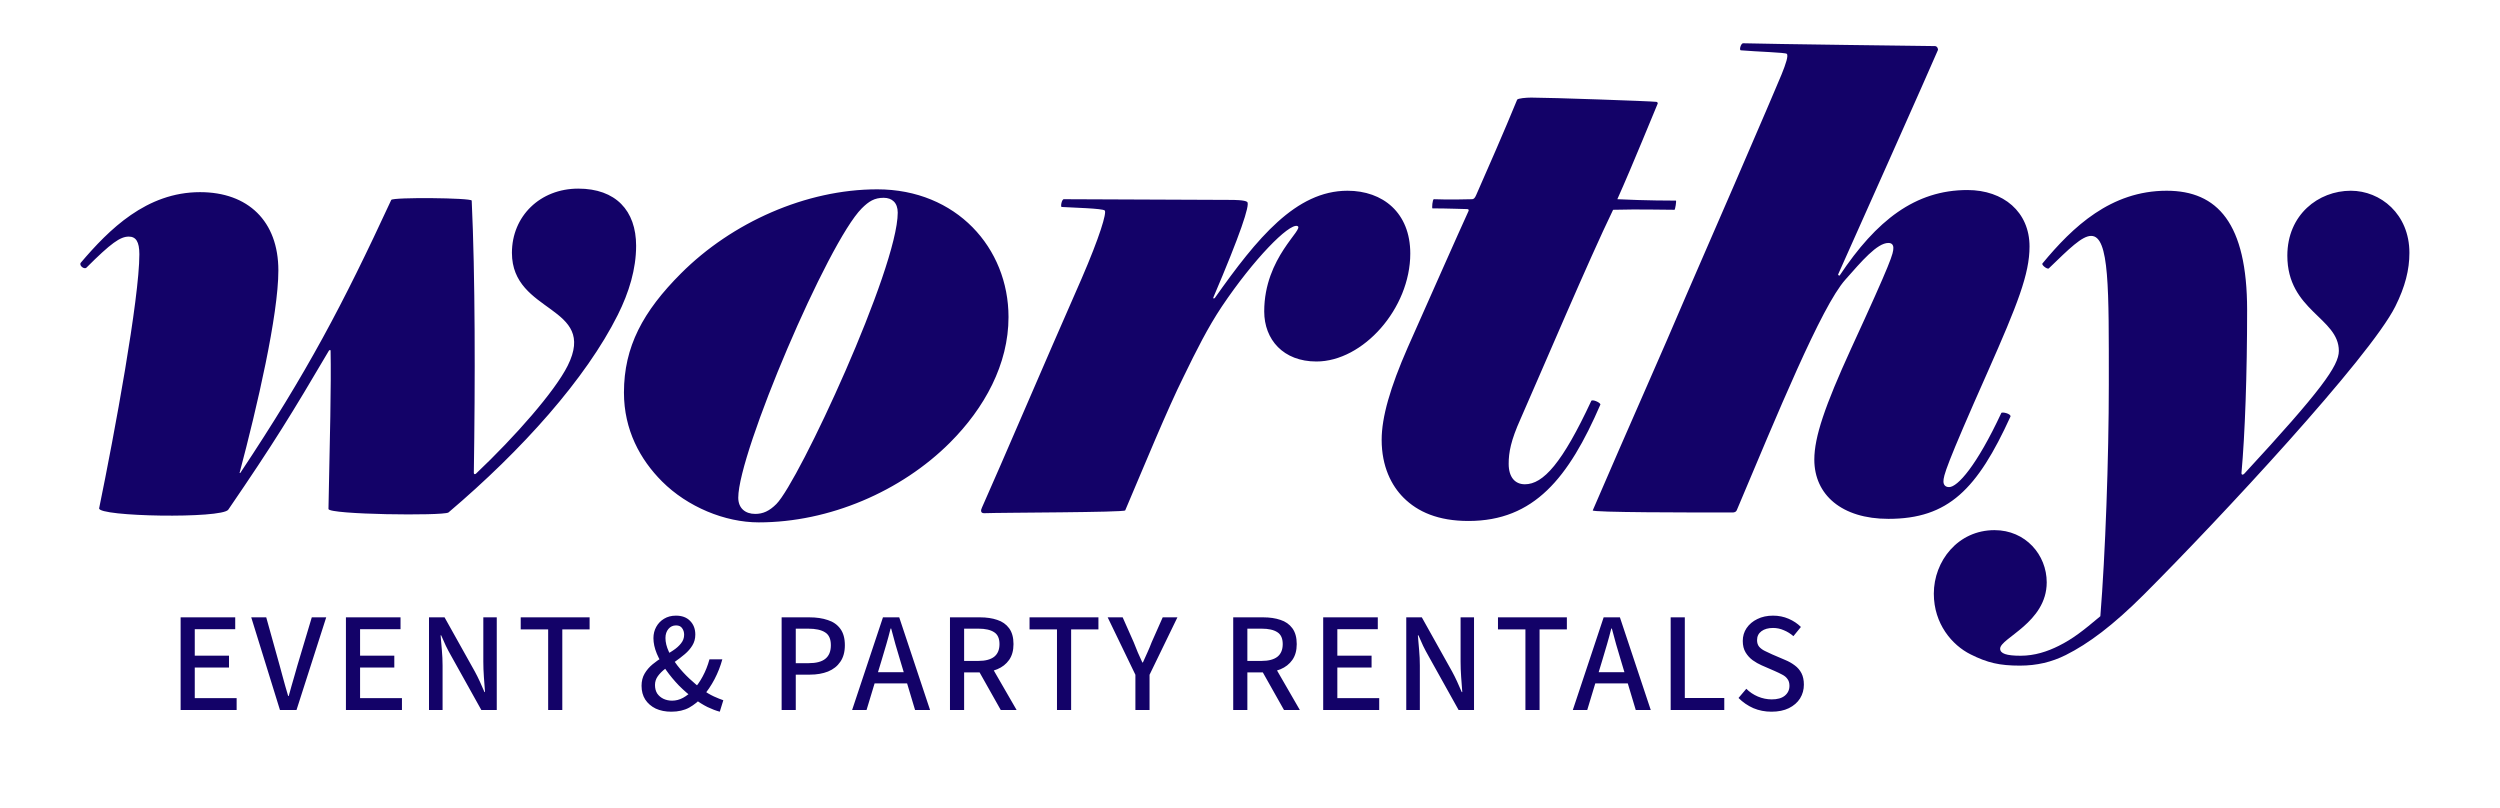
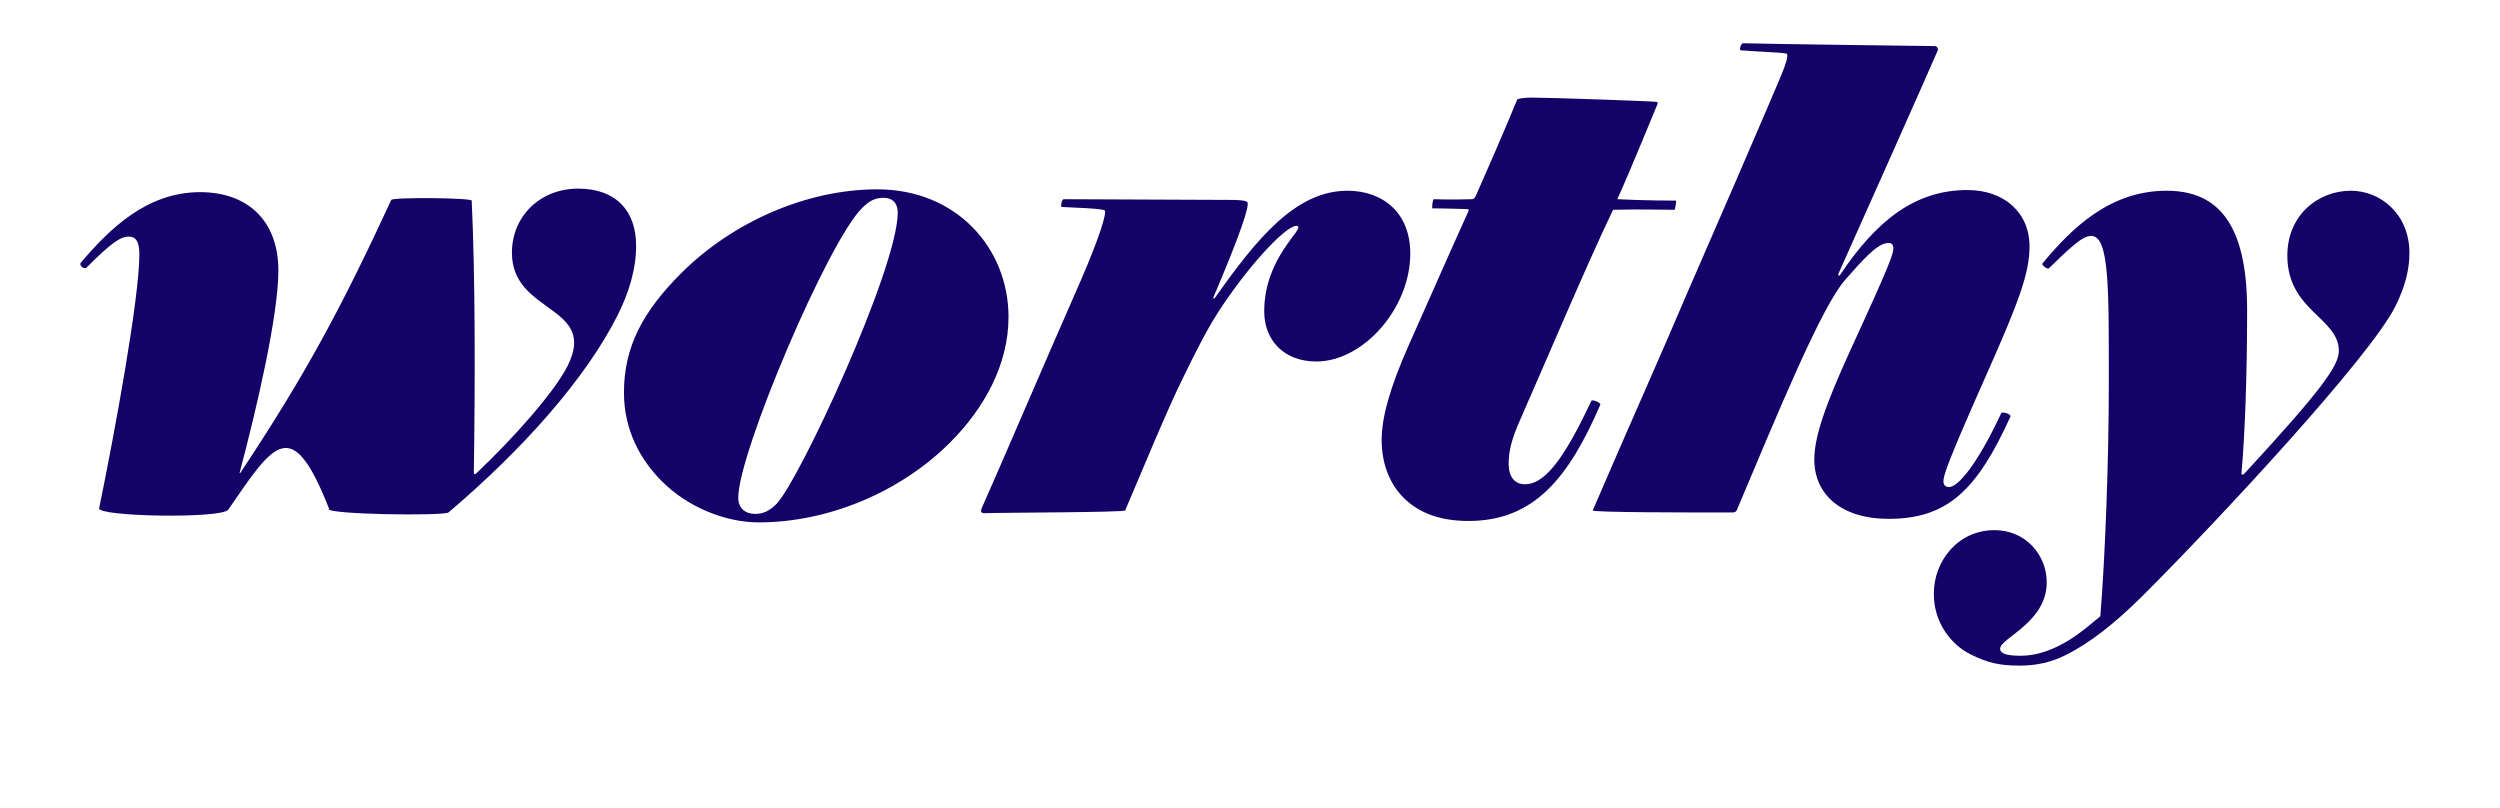
<svg xmlns="http://www.w3.org/2000/svg" fill="none" viewBox="0 0 1000 323" height="323" width="1000">
  <g clip-path="url(#clip0_520_15116)">
-     <path fill="#130268" d="M72.248 284V246.937H94.089V251.69H77.906V262.272H91.6V267.025H77.906V279.247H94.655V284H72.248ZM111.983 284L100.496 246.937H106.494L111.869 266.233C112.284 267.704 112.662 269.099 113.001 270.42C113.378 271.702 113.737 273.004 114.076 274.324C114.454 275.607 114.85 276.965 115.265 278.398H115.491C115.906 276.965 116.283 275.607 116.623 274.324C117 273.004 117.377 271.702 117.754 270.42C118.131 269.099 118.528 267.704 118.943 266.233L124.714 246.937H130.486L118.603 284H111.983ZM138.372 284V246.937H160.213V251.69H144.03V262.272H157.724V267.025H144.03V279.247H160.779V284H138.372ZM171.6 284V246.937H177.824L189.933 268.609C190.612 269.854 191.272 271.174 191.913 272.57C192.555 273.966 193.177 275.38 193.781 276.814H194.007C193.856 274.852 193.705 272.834 193.554 270.759C193.403 268.647 193.328 266.61 193.328 264.648V246.937H198.704V284H192.536L180.427 262.272C179.71 261.027 179.012 259.706 178.333 258.311C177.692 256.915 177.069 255.519 176.466 254.123H176.24C176.428 256.01 176.598 257.99 176.749 260.065C176.937 262.14 177.032 264.195 177.032 266.233V284H171.6ZM219.263 284V251.747H208.286V246.937H235.842V251.747H224.922V284H219.263ZM268.503 284.679C266.165 284.679 264.09 284.264 262.279 283.434C260.506 282.567 259.11 281.359 258.092 279.813C257.111 278.266 256.621 276.437 256.621 274.324C256.621 272.438 257.036 270.797 257.866 269.401C258.695 268.005 259.752 266.779 261.034 265.723C262.317 264.667 263.675 263.705 265.108 262.837C266.58 261.932 267.956 261.046 269.239 260.178C270.559 259.31 271.616 258.367 272.408 257.349C273.238 256.33 273.653 255.18 273.653 253.897C273.653 252.879 273.389 252.011 272.86 251.294C272.37 250.54 271.559 250.163 270.427 250.163C269.182 250.163 268.164 250.634 267.372 251.577C266.58 252.52 266.183 253.727 266.183 255.199C266.183 256.896 266.617 258.688 267.485 260.574C268.353 262.422 269.503 264.29 270.937 266.176C272.37 268.024 273.973 269.778 275.746 271.438C277.519 273.098 279.292 274.588 281.065 275.908C282.574 277.002 284.064 277.889 285.535 278.568C287.044 279.247 288.308 279.756 289.326 280.096L287.912 284.679C286.365 284.264 284.724 283.642 282.989 282.812C281.254 281.944 279.5 280.85 277.727 279.53C275.614 277.983 273.577 276.229 271.616 274.267C269.692 272.268 267.956 270.175 266.41 267.987C264.863 265.799 263.637 263.63 262.732 261.479C261.826 259.291 261.374 257.217 261.374 255.255C261.374 253.595 261.751 252.086 262.505 250.728C263.26 249.37 264.297 248.295 265.618 247.503C266.976 246.673 268.56 246.258 270.371 246.258C272.785 246.258 274.671 246.956 276.029 248.352C277.425 249.748 278.123 251.577 278.123 253.841C278.123 255.463 277.727 256.915 276.935 258.198C276.18 259.442 275.18 260.593 273.936 261.649C272.728 262.668 271.427 263.667 270.031 264.648C268.673 265.591 267.372 266.534 266.127 267.477C264.92 268.383 263.92 269.382 263.128 270.476C262.373 271.533 261.996 272.702 261.996 273.985C261.996 275.343 262.298 276.493 262.902 277.436C263.543 278.342 264.373 279.039 265.391 279.53C266.448 280.02 267.598 280.265 268.843 280.265C270.352 280.265 271.804 279.888 273.2 279.134C274.633 278.342 275.954 277.323 277.161 276.078C278.67 274.494 279.971 272.664 281.065 270.59C282.197 268.515 283.102 266.233 283.781 263.743H288.93C288.176 266.497 287.139 269.137 285.818 271.665C284.498 274.192 282.914 276.531 281.065 278.681C279.481 280.454 277.689 281.906 275.69 283.038C273.69 284.132 271.295 284.679 268.503 284.679ZM312.652 284V246.937H323.799C326.553 246.937 328.986 247.296 331.098 248.012C333.248 248.691 334.927 249.861 336.134 251.521C337.341 253.143 337.945 255.331 337.945 258.084C337.945 260.763 337.341 262.969 336.134 264.705C334.965 266.44 333.324 267.741 331.211 268.609C329.099 269.439 326.703 269.854 324.025 269.854H318.31V284H312.652ZM318.31 265.271H323.459C326.477 265.271 328.703 264.686 330.136 263.516C331.607 262.347 332.343 260.536 332.343 258.084C332.343 255.595 331.57 253.878 330.023 252.935C328.514 251.954 326.251 251.464 323.233 251.464H318.31V265.271ZM340.847 284L353.183 246.937H359.69L372.025 284H366.027L359.973 263.799C359.332 261.762 358.728 259.725 358.162 257.688C357.596 255.614 357.031 253.52 356.465 251.407H356.238C355.71 253.52 355.144 255.614 354.541 257.688C353.975 259.725 353.371 261.762 352.73 263.799L346.619 284H340.847ZM347.751 273.362V268.892H365.009V273.362H347.751ZM379.991 284V246.937H392.044C394.609 246.937 396.891 247.277 398.891 247.956C400.89 248.597 402.474 249.71 403.644 251.294C404.813 252.879 405.398 254.991 405.398 257.632C405.398 260.197 404.813 262.309 403.644 263.969C402.474 265.629 400.89 266.874 398.891 267.704C396.891 268.534 394.609 268.949 392.044 268.949H385.65V284H379.991ZM385.65 264.365H391.365C394.119 264.365 396.212 263.818 397.646 262.724C399.079 261.593 399.796 259.895 399.796 257.632C399.796 255.368 399.079 253.784 397.646 252.879C396.212 251.936 394.119 251.464 391.365 251.464H385.65V264.365ZM400.305 284L390.969 267.421L395.213 264.195L406.643 284H400.305ZM422.792 284V251.747H411.815V246.937H439.371V251.747H428.451V284H422.792ZM454.161 284V269.91L443.07 246.937H449.068L453.482 256.896C454.048 258.292 454.595 259.65 455.123 260.97C455.689 262.253 456.292 263.592 456.933 264.988H457.16C457.763 263.592 458.367 262.253 458.97 260.97C459.574 259.65 460.14 258.292 460.668 256.896L465.082 246.937H470.966L459.819 269.91V284H454.161ZM493.286 284V246.937H505.339C507.904 246.937 510.186 247.277 512.185 247.956C514.185 248.597 515.769 249.71 516.938 251.294C518.108 252.879 518.693 254.991 518.693 257.632C518.693 260.197 518.108 262.309 516.938 263.969C515.769 265.629 514.185 266.874 512.185 267.704C510.186 268.534 507.904 268.949 505.339 268.949H498.945V284H493.286ZM498.945 264.365H504.66C507.413 264.365 509.507 263.818 510.941 262.724C512.374 261.593 513.091 259.895 513.091 257.632C513.091 255.368 512.374 253.784 510.941 252.879C509.507 251.936 507.413 251.464 504.66 251.464H498.945V264.365ZM513.6 284L504.264 267.421L508.507 264.195L519.937 284H513.6ZM529.277 284V246.937H551.119V251.69H534.935V262.272H548.629V267.025H534.935V279.247H551.684V284H529.277ZM562.505 284V246.937H568.729L580.838 268.609C581.517 269.854 582.177 271.174 582.819 272.57C583.46 273.966 584.082 275.38 584.686 276.814H584.912C584.761 274.852 584.61 272.834 584.46 270.759C584.309 268.647 584.233 266.61 584.233 264.648V246.937H589.609V284H583.441L571.332 262.272C570.615 261.027 569.917 259.706 569.238 258.311C568.597 256.915 567.975 255.519 567.371 254.123H567.145C567.333 256.01 567.503 257.99 567.654 260.065C567.843 262.14 567.937 264.195 567.937 266.233V284H562.505ZM610.168 284V251.747H599.191V246.937H626.748V251.747H615.827V284H610.168ZM629.123 284L641.458 246.937H647.965L660.301 284H654.303L648.248 263.799C647.607 261.762 647.003 259.725 646.438 257.688C645.872 255.614 645.306 253.52 644.74 251.407H644.514C643.986 253.52 643.42 255.614 642.816 257.688C642.25 259.725 641.647 261.762 641.005 263.799L634.894 284H629.123ZM636.026 273.362V268.892H653.284V273.362H636.026ZM668.267 284V246.937H673.925V279.19H689.712V284H668.267ZM708.595 284.679C705.992 284.679 703.577 284.207 701.352 283.264C699.126 282.284 697.146 280.926 695.41 279.19L698.523 275.512C699.843 276.833 701.39 277.87 703.163 278.624C704.973 279.379 706.822 279.756 708.708 279.756C710.971 279.756 712.706 279.266 713.914 278.285C715.158 277.266 715.781 275.946 715.781 274.324C715.781 273.192 715.517 272.287 714.989 271.608C714.498 270.891 713.8 270.307 712.895 269.854C711.99 269.364 710.971 268.873 709.839 268.383L704.634 266.119C703.427 265.591 702.238 264.912 701.069 264.082C699.937 263.252 698.994 262.215 698.24 260.97C697.485 259.725 697.108 258.198 697.108 256.387C697.108 254.463 697.617 252.747 698.636 251.238C699.692 249.691 701.125 248.484 702.936 247.616C704.747 246.711 706.841 246.258 709.217 246.258C711.443 246.258 713.517 246.673 715.441 247.503C717.365 248.333 719.006 249.427 720.364 250.785L717.365 254.463C716.196 253.444 714.913 252.652 713.517 252.086C712.159 251.483 710.726 251.181 709.217 251.181C707.293 251.181 705.747 251.615 704.577 252.482C703.408 253.35 702.823 254.538 702.823 256.047C702.823 257.141 703.106 258.028 703.672 258.707C704.275 259.386 705.049 259.952 705.992 260.404C706.935 260.857 707.897 261.31 708.878 261.762L714.027 263.969C715.498 264.573 716.799 265.308 717.931 266.176C719.063 267.006 719.949 268.043 720.591 269.288C721.232 270.533 721.552 272.061 721.552 273.871C721.552 275.871 721.043 277.7 720.025 279.36C719.006 280.982 717.516 282.284 715.555 283.264C713.631 284.207 711.311 284.679 708.595 284.679Z" />
-     <path fill="#130268" d="M80.018 76.86C99.211 76.86 111.347 88.432 111.347 108.189C111.347 125.971 102.88 162.663 95.824 189.194H96.106C122.919 148.833 137.032 122.019 156.507 79.964C157.071 78.835 188.683 79.118 188.683 80.247C190.094 110.165 190.094 152.502 189.53 189.194C189.53 189.759 190.094 189.759 190.377 189.476C206.182 174.517 221.988 156.453 227.069 146.293C239.205 122.019 204.771 125.688 204.771 101.133C204.771 86.456 216.061 75.448 231.302 75.448C246.262 75.448 254.447 84.198 254.447 98.31C254.447 107.625 251.624 116.939 247.108 125.971C234.407 151.373 209.005 179.88 179.369 205C177.111 206.411 131.387 205.847 131.387 203.589C131.951 175.364 132.516 154.478 132.234 140.083H131.669C116.71 165.485 109.654 177.057 91.308 203.871C88.767 207.54 39.092 206.693 39.656 203.307C45.866 173.106 55.745 119.479 55.745 101.697C55.745 96.617 54.333 94.641 51.511 94.641C48.124 94.641 44.455 97.181 34.576 107.06C33.729 107.907 31.471 106.213 32.318 105.084C43.608 91.819 58.567 76.86 80.018 76.86ZM350.907 75.731C382.519 75.731 403.405 99.157 403.405 126.817C403.405 145.728 393.809 163.227 379.979 177.057C360.504 196.533 331.714 208.951 303.49 208.951C289.942 208.951 274.982 202.742 264.822 192.581C256.072 183.831 249.58 171.977 249.58 157.018C249.58 138.672 257.201 124.559 272.442 109.318C292.764 88.996 322.4 75.731 350.907 75.731ZM353.447 79.118C349.778 79.118 347.52 80.529 344.698 83.351C331.15 96.899 295.304 181.009 295.304 199.073C295.304 203.307 298.127 205.564 302.078 205.564C305.183 205.564 307.723 204.436 310.546 201.613C319.578 192.581 359.092 107.342 359.092 85.045C359.092 81.093 356.834 79.118 353.447 79.118ZM425.529 79.682C429.198 79.682 490.163 79.964 492.421 79.964C493.268 79.964 498.066 79.964 498.913 80.811C500.042 81.94 496.09 93.794 485.365 118.914C485.083 119.479 485.647 119.479 485.929 119.197C502.864 95.206 518.388 76.295 538.992 76.295C553.104 76.295 564.112 85.045 564.112 101.415C564.112 123.43 545.201 144.599 526.573 144.599C513.307 144.599 505.687 135.849 505.687 124.559C505.687 102.826 522.057 91.537 518.952 90.407C515.565 89.278 501.453 103.673 488.752 122.584C483.107 131.051 478.591 140.083 473.511 150.526C467.019 163.51 457.422 186.936 450.084 204.153C449.802 205 400.973 205 393.635 205.282C392.223 205.282 392.223 204.153 392.788 203.024C400.973 184.678 417.061 146.857 432.585 111.576C439.923 94.641 442.746 85.045 441.899 84.198C441.052 83.351 429.198 83.069 424.682 82.787C424.117 82.787 424.682 79.682 425.529 79.682ZM606.855 39.885C607.137 39.321 610.524 39.038 612.5 39.038C620.121 39.038 660.2 40.45 662.458 40.732C662.74 40.732 663.304 41.014 663.022 41.579C661.893 44.119 653.144 65.852 646.934 79.682C657.942 80.247 669.232 80.247 670.361 80.247C670.643 80.247 670.078 83.916 669.796 83.916C663.587 83.916 656.53 83.633 645.241 83.916C635.644 103.673 616.734 148.268 608.266 167.461C604.315 176.211 603.468 181.009 603.468 185.525C603.468 190.888 606.008 193.71 609.96 193.71C617.298 193.71 624.919 185.243 636.491 160.405C636.773 159.558 640.16 160.969 640.16 161.816C627.459 191.17 613.629 208.387 587.38 208.387C575.243 208.387 567.058 204.718 561.413 199.073C556.615 194.275 552.663 186.654 552.663 175.928C552.663 166.897 556.05 155.042 563.107 138.954C573.267 116.092 582.864 94.359 587.38 84.48C587.662 83.916 587.38 83.633 586.815 83.633C585.686 83.633 578.912 83.351 572.985 83.351C572.703 83.351 572.985 79.682 573.55 79.682C580.041 79.964 587.098 79.682 588.791 79.682C589.356 79.682 589.92 79.4 590.485 77.989C594.718 68.392 601.774 52.304 606.855 39.885ZM697.22 17.305C705.688 17.588 773.145 18.434 773.992 18.434C774.839 18.434 775.403 19.563 775.121 20.128C774.274 22.386 737.017 105.931 735.324 109.6C735.042 109.883 735.606 110.447 735.888 110.165C750.565 88.15 766.089 76.013 786.975 76.013C801.37 76.013 811.813 84.763 811.813 98.593C811.813 109.6 807.015 121.737 795.16 148.55C778.225 186.654 777.379 190.323 777.379 192.581C777.379 193.71 777.943 194.839 779.637 194.839C783.024 194.839 790.644 186.372 800.523 165.203C800.805 164.639 804.475 165.485 804.192 166.614C790.927 195.686 779.354 207.54 755.363 207.54C736.735 207.54 725.727 197.944 725.727 183.831C725.727 174.8 729.961 162.381 740.404 139.519C756.775 103.955 757.339 101.415 757.339 99.157C757.339 98.028 756.775 97.181 755.363 97.181C750.847 97.181 744.638 104.52 738.146 111.858C728.55 122.584 710.768 166.05 694.68 204.153C694.398 204.718 693.833 205 692.987 205C676.334 205 636.537 205 637.102 204.153C650.932 171.977 665.326 139.801 674.641 117.786C689.6 83.351 700.043 59.36 706.535 44.119C710.486 34.523 716.131 22.95 714.72 21.539C714.155 20.975 702.865 20.692 696.374 20.128C695.527 20.128 696.374 17.305 697.22 17.305ZM935.539 140.365C935.539 127.1 914.935 124.277 914.935 102.262C914.935 85.891 927.354 76.295 940.337 76.295C952.191 76.295 963.764 85.609 963.764 101.133C963.764 107.907 962.07 114.681 958.119 122.584C947.958 142.906 887.839 207.54 857.639 237.741C845.22 250.16 835.341 257.498 826.309 262.014C820.664 264.836 814.737 266.248 807.963 266.248C799.778 266.248 794.98 265.119 788.206 261.732C780.867 258.063 773.529 249.595 773.529 237.458C773.529 224.475 783.125 212.056 797.802 212.056C810.221 212.056 818.688 221.935 818.688 232.943C818.688 249.031 800.06 255.24 800.06 259.474C800.06 261.45 802.6 262.296 808.245 262.296C813.89 262.296 818.971 260.603 823.487 258.345C829.132 255.522 833.083 252.418 840.139 246.49C842.115 222.217 843.526 183.267 843.526 153.631C843.526 115.528 843.808 94.359 836.47 94.359C832.801 94.359 827.72 99.439 819.535 107.342C818.971 107.907 816.43 105.931 816.995 105.367C829.132 90.69 844.373 76.295 866.67 76.295C886.992 76.295 898.847 89.278 898.847 123.995C898.847 149.679 898 173.671 896.589 189.194C896.589 190.041 897.153 190.041 897.718 189.476C928.483 156.171 935.539 146.293 935.539 140.365Z" />
+     <path fill="#130268" d="M80.018 76.86C99.211 76.86 111.347 88.432 111.347 108.189C111.347 125.971 102.88 162.663 95.824 189.194H96.106C122.919 148.833 137.032 122.019 156.507 79.964C157.071 78.835 188.683 79.118 188.683 80.247C190.094 110.165 190.094 152.502 189.53 189.194C189.53 189.759 190.094 189.759 190.377 189.476C206.182 174.517 221.988 156.453 227.069 146.293C239.205 122.019 204.771 125.688 204.771 101.133C204.771 86.456 216.061 75.448 231.302 75.448C246.262 75.448 254.447 84.198 254.447 98.31C254.447 107.625 251.624 116.939 247.108 125.971C234.407 151.373 209.005 179.88 179.369 205C177.111 206.411 131.387 205.847 131.387 203.589H131.669C116.71 165.485 109.654 177.057 91.308 203.871C88.767 207.54 39.092 206.693 39.656 203.307C45.866 173.106 55.745 119.479 55.745 101.697C55.745 96.617 54.333 94.641 51.511 94.641C48.124 94.641 44.455 97.181 34.576 107.06C33.729 107.907 31.471 106.213 32.318 105.084C43.608 91.819 58.567 76.86 80.018 76.86ZM350.907 75.731C382.519 75.731 403.405 99.157 403.405 126.817C403.405 145.728 393.809 163.227 379.979 177.057C360.504 196.533 331.714 208.951 303.49 208.951C289.942 208.951 274.982 202.742 264.822 192.581C256.072 183.831 249.58 171.977 249.58 157.018C249.58 138.672 257.201 124.559 272.442 109.318C292.764 88.996 322.4 75.731 350.907 75.731ZM353.447 79.118C349.778 79.118 347.52 80.529 344.698 83.351C331.15 96.899 295.304 181.009 295.304 199.073C295.304 203.307 298.127 205.564 302.078 205.564C305.183 205.564 307.723 204.436 310.546 201.613C319.578 192.581 359.092 107.342 359.092 85.045C359.092 81.093 356.834 79.118 353.447 79.118ZM425.529 79.682C429.198 79.682 490.163 79.964 492.421 79.964C493.268 79.964 498.066 79.964 498.913 80.811C500.042 81.94 496.09 93.794 485.365 118.914C485.083 119.479 485.647 119.479 485.929 119.197C502.864 95.206 518.388 76.295 538.992 76.295C553.104 76.295 564.112 85.045 564.112 101.415C564.112 123.43 545.201 144.599 526.573 144.599C513.307 144.599 505.687 135.849 505.687 124.559C505.687 102.826 522.057 91.537 518.952 90.407C515.565 89.278 501.453 103.673 488.752 122.584C483.107 131.051 478.591 140.083 473.511 150.526C467.019 163.51 457.422 186.936 450.084 204.153C449.802 205 400.973 205 393.635 205.282C392.223 205.282 392.223 204.153 392.788 203.024C400.973 184.678 417.061 146.857 432.585 111.576C439.923 94.641 442.746 85.045 441.899 84.198C441.052 83.351 429.198 83.069 424.682 82.787C424.117 82.787 424.682 79.682 425.529 79.682ZM606.855 39.885C607.137 39.321 610.524 39.038 612.5 39.038C620.121 39.038 660.2 40.45 662.458 40.732C662.74 40.732 663.304 41.014 663.022 41.579C661.893 44.119 653.144 65.852 646.934 79.682C657.942 80.247 669.232 80.247 670.361 80.247C670.643 80.247 670.078 83.916 669.796 83.916C663.587 83.916 656.53 83.633 645.241 83.916C635.644 103.673 616.734 148.268 608.266 167.461C604.315 176.211 603.468 181.009 603.468 185.525C603.468 190.888 606.008 193.71 609.96 193.71C617.298 193.71 624.919 185.243 636.491 160.405C636.773 159.558 640.16 160.969 640.16 161.816C627.459 191.17 613.629 208.387 587.38 208.387C575.243 208.387 567.058 204.718 561.413 199.073C556.615 194.275 552.663 186.654 552.663 175.928C552.663 166.897 556.05 155.042 563.107 138.954C573.267 116.092 582.864 94.359 587.38 84.48C587.662 83.916 587.38 83.633 586.815 83.633C585.686 83.633 578.912 83.351 572.985 83.351C572.703 83.351 572.985 79.682 573.55 79.682C580.041 79.964 587.098 79.682 588.791 79.682C589.356 79.682 589.92 79.4 590.485 77.989C594.718 68.392 601.774 52.304 606.855 39.885ZM697.22 17.305C705.688 17.588 773.145 18.434 773.992 18.434C774.839 18.434 775.403 19.563 775.121 20.128C774.274 22.386 737.017 105.931 735.324 109.6C735.042 109.883 735.606 110.447 735.888 110.165C750.565 88.15 766.089 76.013 786.975 76.013C801.37 76.013 811.813 84.763 811.813 98.593C811.813 109.6 807.015 121.737 795.16 148.55C778.225 186.654 777.379 190.323 777.379 192.581C777.379 193.71 777.943 194.839 779.637 194.839C783.024 194.839 790.644 186.372 800.523 165.203C800.805 164.639 804.475 165.485 804.192 166.614C790.927 195.686 779.354 207.54 755.363 207.54C736.735 207.54 725.727 197.944 725.727 183.831C725.727 174.8 729.961 162.381 740.404 139.519C756.775 103.955 757.339 101.415 757.339 99.157C757.339 98.028 756.775 97.181 755.363 97.181C750.847 97.181 744.638 104.52 738.146 111.858C728.55 122.584 710.768 166.05 694.68 204.153C694.398 204.718 693.833 205 692.987 205C676.334 205 636.537 205 637.102 204.153C650.932 171.977 665.326 139.801 674.641 117.786C689.6 83.351 700.043 59.36 706.535 44.119C710.486 34.523 716.131 22.95 714.72 21.539C714.155 20.975 702.865 20.692 696.374 20.128C695.527 20.128 696.374 17.305 697.22 17.305ZM935.539 140.365C935.539 127.1 914.935 124.277 914.935 102.262C914.935 85.891 927.354 76.295 940.337 76.295C952.191 76.295 963.764 85.609 963.764 101.133C963.764 107.907 962.07 114.681 958.119 122.584C947.958 142.906 887.839 207.54 857.639 237.741C845.22 250.16 835.341 257.498 826.309 262.014C820.664 264.836 814.737 266.248 807.963 266.248C799.778 266.248 794.98 265.119 788.206 261.732C780.867 258.063 773.529 249.595 773.529 237.458C773.529 224.475 783.125 212.056 797.802 212.056C810.221 212.056 818.688 221.935 818.688 232.943C818.688 249.031 800.06 255.24 800.06 259.474C800.06 261.45 802.6 262.296 808.245 262.296C813.89 262.296 818.971 260.603 823.487 258.345C829.132 255.522 833.083 252.418 840.139 246.49C842.115 222.217 843.526 183.267 843.526 153.631C843.526 115.528 843.808 94.359 836.47 94.359C832.801 94.359 827.72 99.439 819.535 107.342C818.971 107.907 816.43 105.931 816.995 105.367C829.132 90.69 844.373 76.295 866.67 76.295C886.992 76.295 898.847 89.278 898.847 123.995C898.847 149.679 898 173.671 896.589 189.194C896.589 190.041 897.153 190.041 897.718 189.476C928.483 156.171 935.539 146.293 935.539 140.365Z" />
  </g>
  <defs>
    <clipPath id="clip0_520_15116">
      <rect fill="white" height="323" width="1000" />
    </clipPath>
  </defs>
</svg>